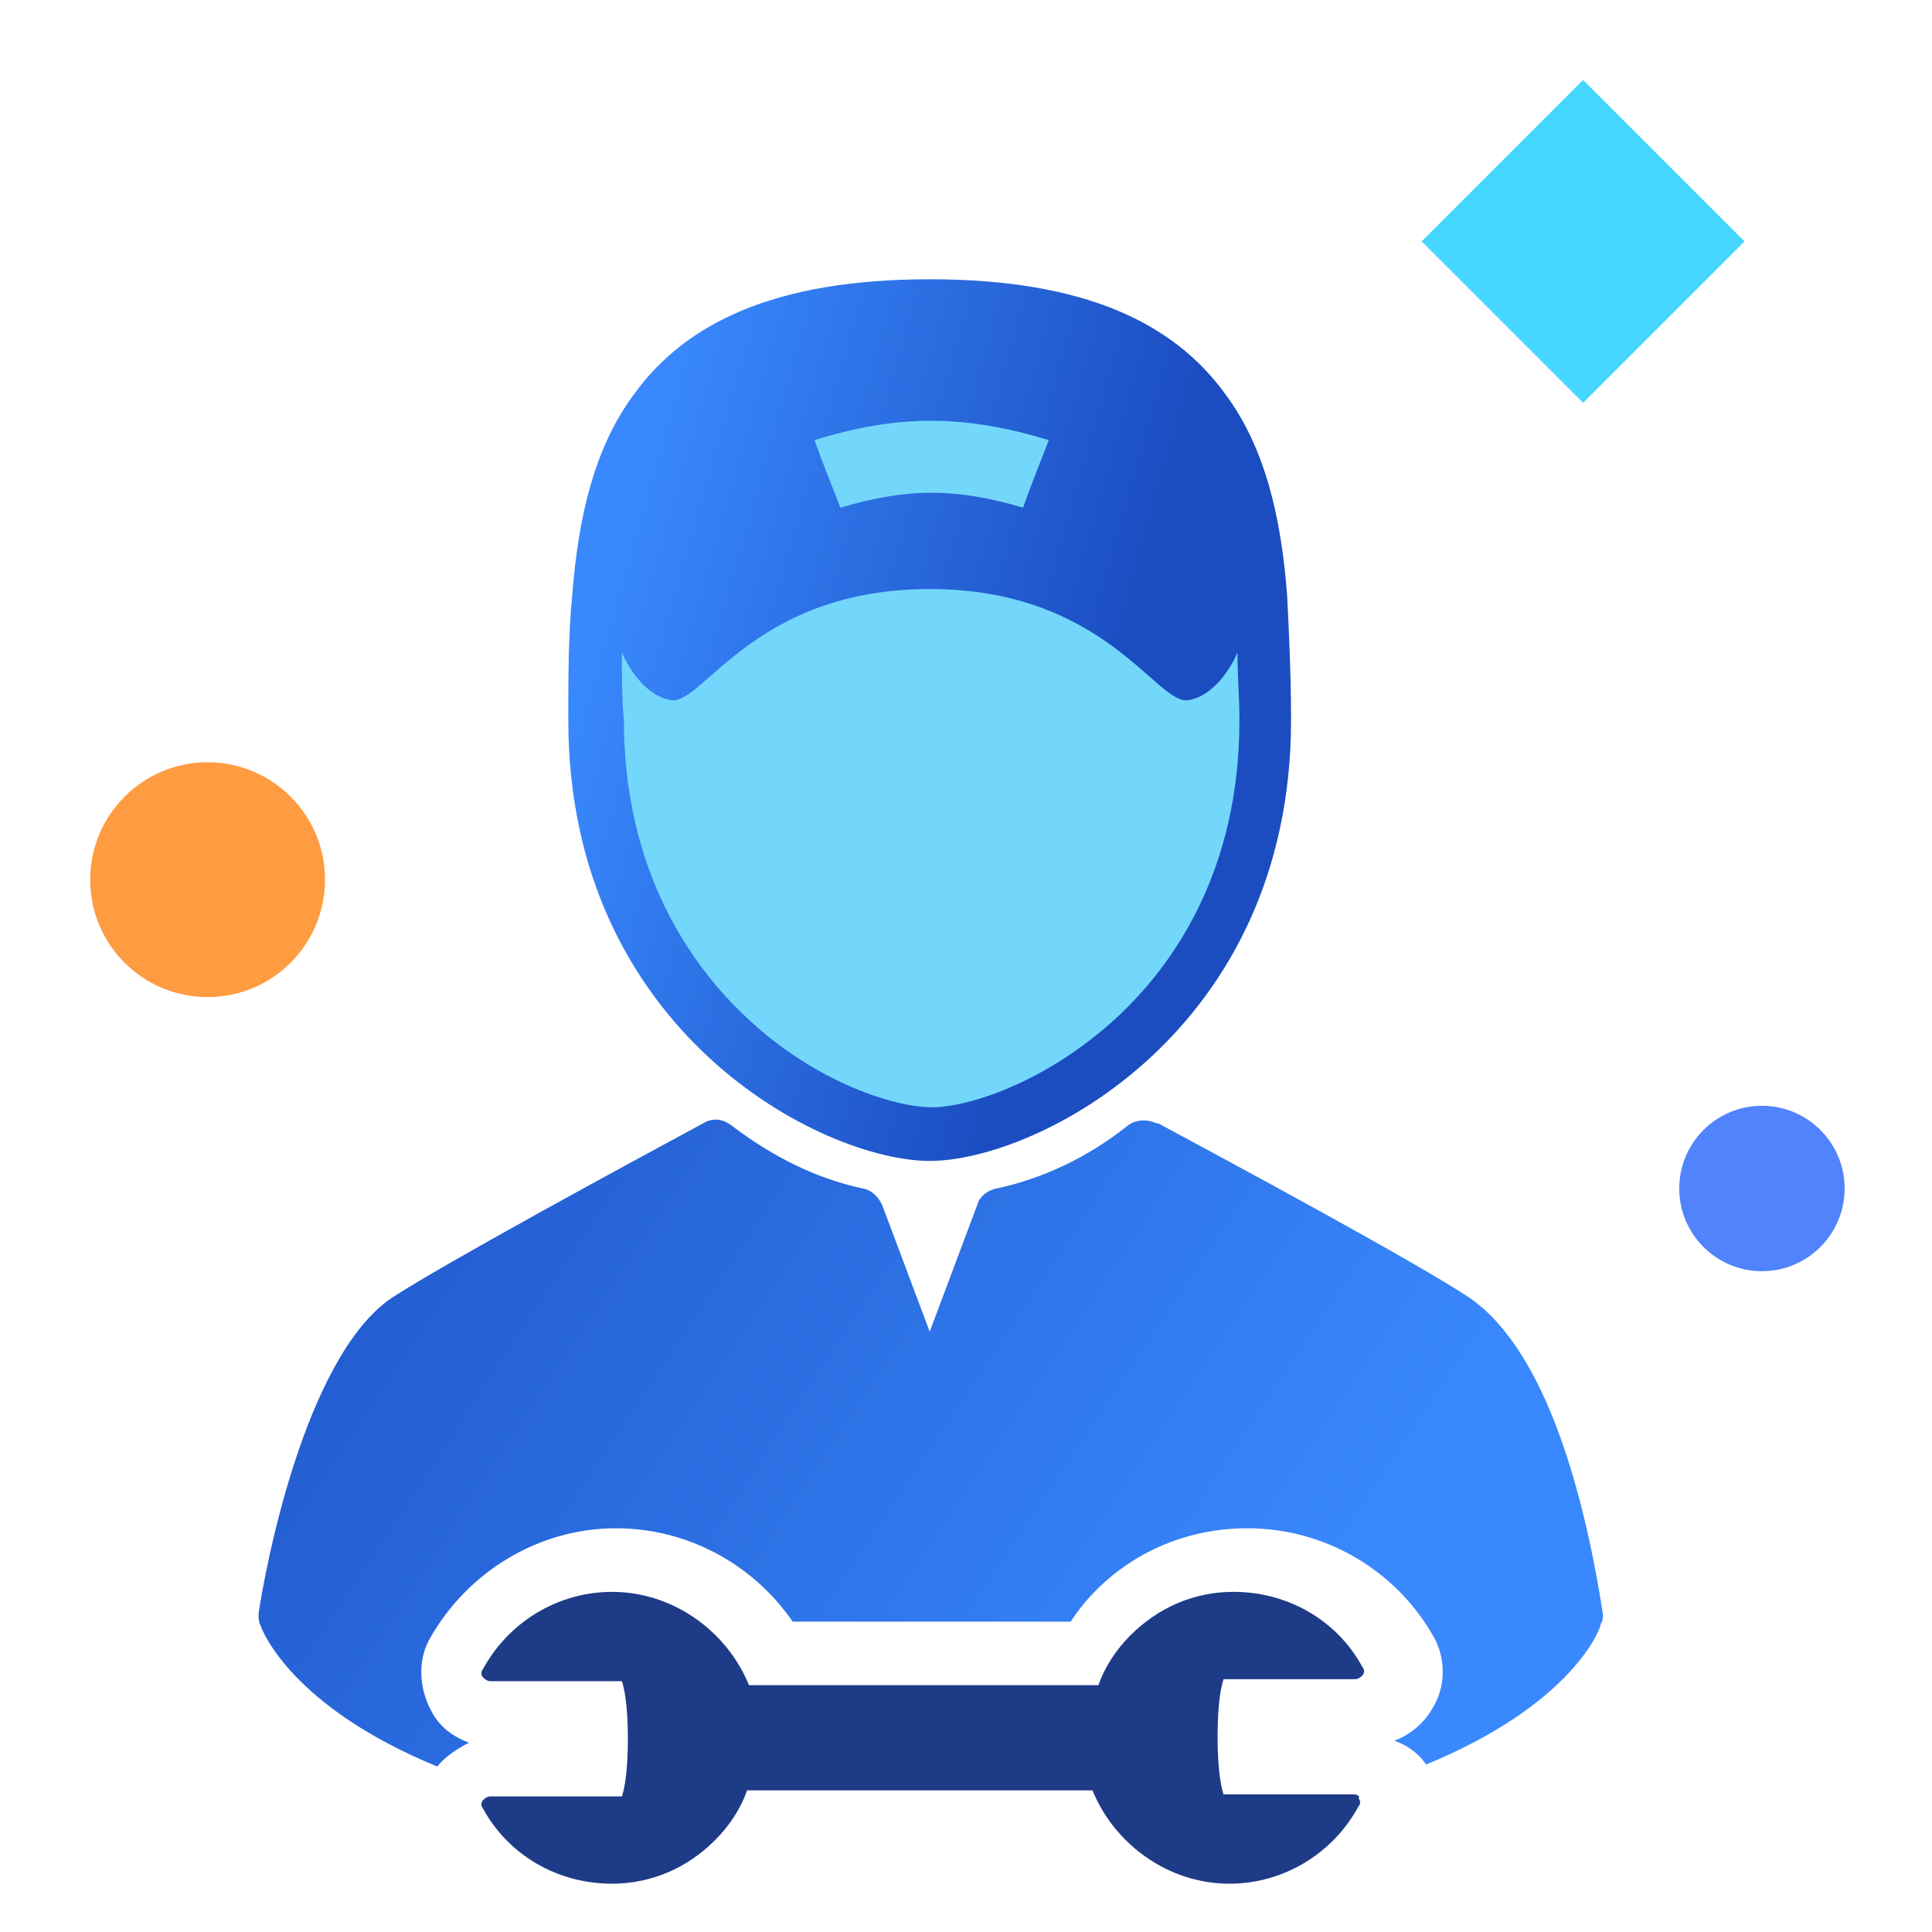
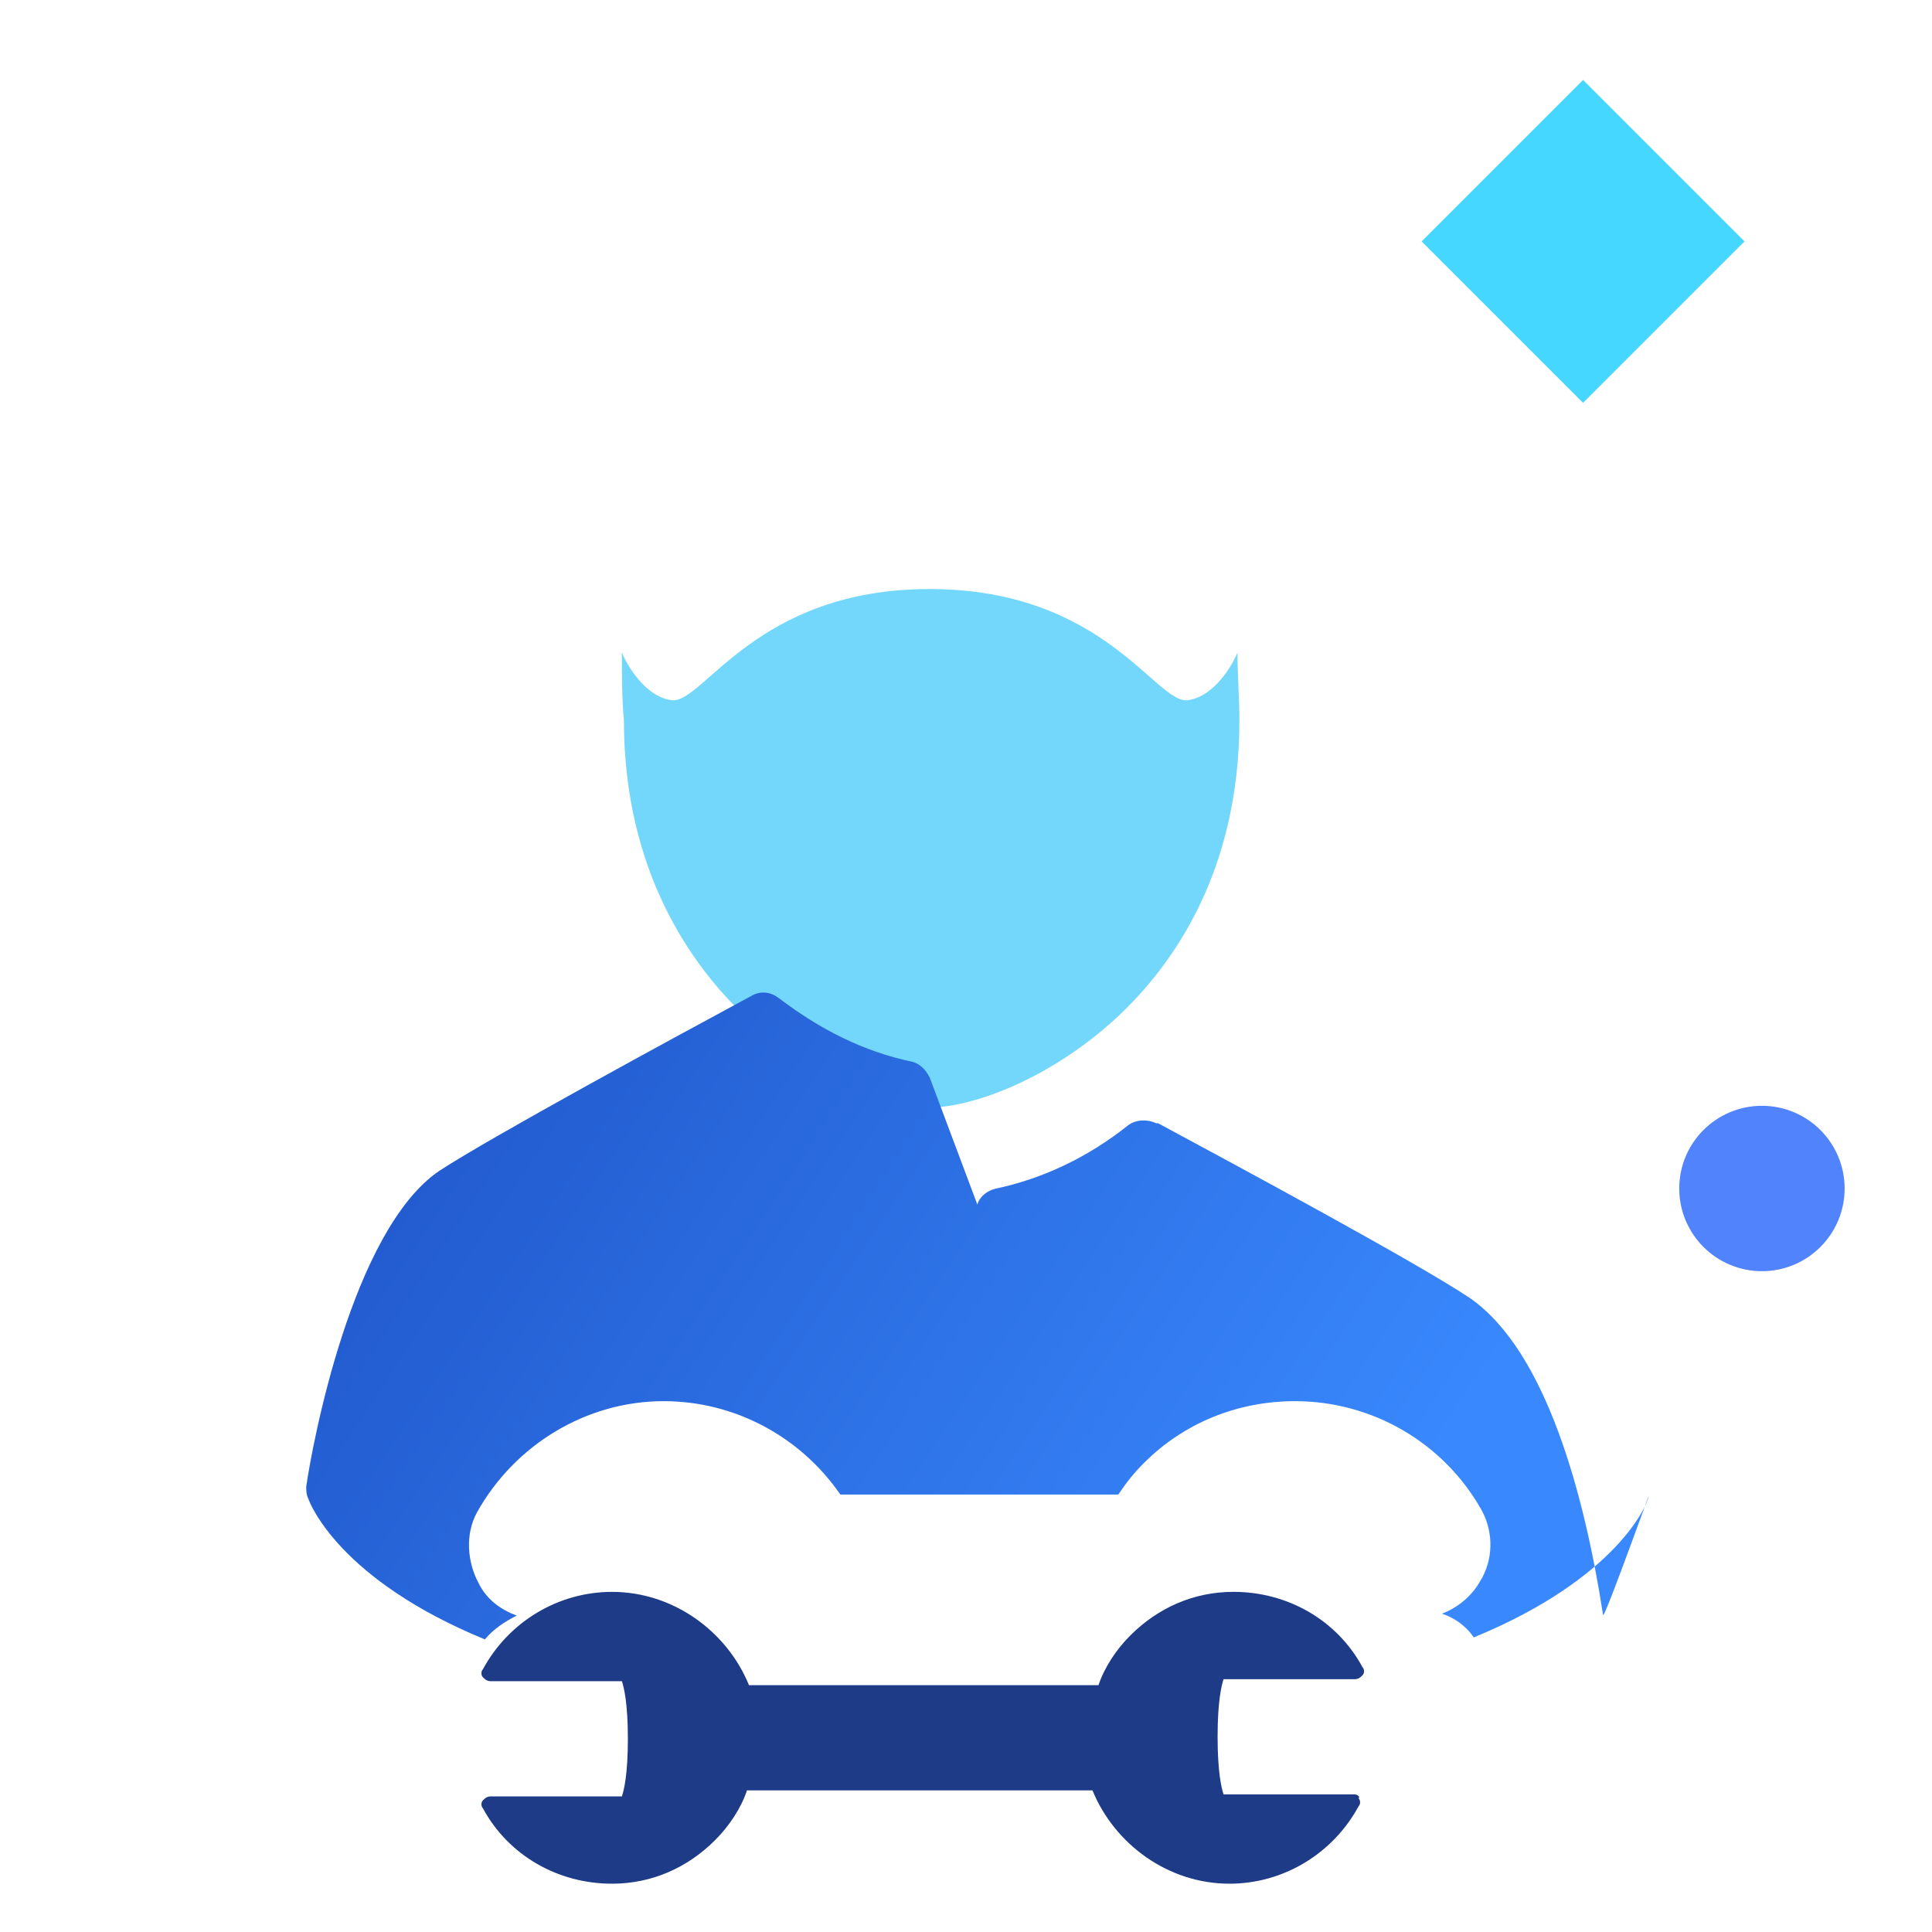
<svg xmlns="http://www.w3.org/2000/svg" version="1.1" id="Layer_1_24x7-spot-road-assistance" x="0px" y="0px" width="80px" height="80px" viewBox="0 0 80 80" enable-background="new 0 0 80 80" xml:space="preserve">
  <g>
    <linearGradient id="SVGID_1_24x7-spot-road-assistance" gradientUnits="userSpaceOnUse" x1="272.133" y1="-586.564" x2="300.936" y2="-594.811" gradientTransform="matrix(1 0 0 -1 -247.359 -561.037)">
      <stop offset="0" style="stop-color:#3988FD" />
      <stop offset="0.715" style="stop-color:#1B4DC1" />
    </linearGradient>
-     <path fill="url(#SVGID_1_24x7-spot-road-assistance)" d="M38.497,48.071c4.44,0,14.963-5.346,14.963-18.253c0-1.809-0.081-3.536-0.163-5.181   c-0.247-3.206-0.904-6.084-2.549-8.304c-2.139-2.959-5.839-4.769-12.251-4.769c-6.414,0-10.113,1.81-12.251,4.769   c-1.645,2.22-2.303,5.098-2.549,8.304c-0.165,1.645-0.165,3.372-0.165,5.181C23.531,42.726,34.056,48.071,38.497,48.071z" />
-     <path fill="#73D7FB" d="M43.43,18.224c-0.412,1.069-0.658,1.645-1.068,2.797c-2.797-0.823-4.77-0.823-7.565,0   c-0.411-1.069-0.658-1.645-1.069-2.797C37.18,17.156,39.895,17.156,43.43,18.224z" />
    <path fill="#73D7FB" d="M25.751,27.022c0.165,0.411,0.905,1.809,2.056,1.973c1.316,0.165,3.454-4.604,10.689-4.604   s9.373,4.77,10.688,4.604c1.153-0.164,1.893-1.562,2.056-1.973c0,0.905,0.082,1.891,0.082,2.796c0,6.331-2.794,10.197-5.097,12.334   c-2.96,2.711-6.167,3.699-7.647,3.699c-1.479,0-4.769-0.988-7.646-3.699c-2.302-2.137-5.098-6.086-5.098-12.334   C25.751,28.913,25.751,27.927,25.751,27.022z" />
    <linearGradient id="SVGID_2_24x7-spot-road-assistance" gradientUnits="userSpaceOnUse" x1="299.227" y1="-632.948" x2="252.839" y2="-602.203" gradientTransform="matrix(1 0 0 -1 -247.359 -561.037)">
      <stop offset="9.621400e-04" style="stop-color:#3988FD" />
      <stop offset="1" style="stop-color:#1B4DC1" />
    </linearGradient>
-     <path fill="url(#SVGID_2_24x7-spot-road-assistance)" d="M66.371,66.817c-0.742-4.769-2.304-10.852-5.51-13.071c-2.22-1.482-9.704-5.51-12.909-7.236h-0.083   c-0.329-0.165-0.821-0.165-1.151,0.082c-1.644,1.314-3.535,2.22-5.51,2.632c-0.326,0.079-0.655,0.329-0.737,0.656l-1.974,5.263   l-1.974-5.263c-0.165-0.327-0.411-0.577-0.74-0.656c-1.973-0.412-3.782-1.317-5.508-2.632c-0.33-0.247-0.74-0.329-1.151-0.082   c-3.207,1.727-10.771,5.836-12.909,7.236c-3.618,2.466-5.262,11.346-5.508,13.071c0,0.165,0,0.33,0.082,0.494   c0.082,0.247,1.315,3.37,7.317,5.837c0.329-0.411,0.822-0.738,1.315-0.986c-0.657-0.246-1.233-0.658-1.562-1.316   c-0.494-0.903-0.575-2.055-0.083-2.958c1.562-2.796,4.522-4.606,7.729-4.606c2.959,0,5.674,1.481,7.318,3.866h11.51   c0.33-0.494,0.659-0.906,1.07-1.314c1.645-1.646,3.864-2.552,6.249-2.552l0,0l0,0c3.206,0,6.166,1.729,7.729,4.522   c0.493,0.905,0.493,2.057-0.083,2.962c-0.328,0.575-0.903,1.068-1.562,1.315c0.493,0.164,0.986,0.493,1.315,0.984   c6.003-2.467,7.235-5.589,7.235-5.836C66.371,67.147,66.371,66.982,66.371,66.817z" />
+     <path fill="url(#SVGID_2_24x7-spot-road-assistance)" d="M66.371,66.817c-0.742-4.769-2.304-10.852-5.51-13.071c-2.22-1.482-9.704-5.51-12.909-7.236h-0.083   c-0.329-0.165-0.821-0.165-1.151,0.082c-1.644,1.314-3.535,2.22-5.51,2.632c-0.326,0.079-0.655,0.329-0.737,0.656l-1.974-5.263c-0.165-0.327-0.411-0.577-0.74-0.656c-1.973-0.412-3.782-1.317-5.508-2.632c-0.33-0.247-0.74-0.329-1.151-0.082   c-3.207,1.727-10.771,5.836-12.909,7.236c-3.618,2.466-5.262,11.346-5.508,13.071c0,0.165,0,0.33,0.082,0.494   c0.082,0.247,1.315,3.37,7.317,5.837c0.329-0.411,0.822-0.738,1.315-0.986c-0.657-0.246-1.233-0.658-1.562-1.316   c-0.494-0.903-0.575-2.055-0.083-2.958c1.562-2.796,4.522-4.606,7.729-4.606c2.959,0,5.674,1.481,7.318,3.866h11.51   c0.33-0.494,0.659-0.906,1.07-1.314c1.645-1.646,3.864-2.552,6.249-2.552l0,0l0,0c3.206,0,6.166,1.729,7.729,4.522   c0.493,0.905,0.493,2.057-0.083,2.962c-0.328,0.575-0.903,1.068-1.562,1.315c0.493,0.164,0.986,0.493,1.315,0.984   c6.003-2.467,7.235-5.589,7.235-5.836C66.371,67.147,66.371,66.982,66.371,66.817z" />
    <path fill="#1E3B88" d="M56.093,74.301L56.093,74.301h-5.429c-0.081-0.247-0.246-0.905-0.246-2.385c0-1.48,0.165-2.137,0.246-2.384   h5.429c0.164,0,0.246-0.083,0.327-0.165c0.083-0.083,0.083-0.247,0-0.329c-1.067-1.974-3.123-3.123-5.343-3.123   c-1.645,0-3.125,0.656-4.276,1.808c-0.575,0.574-1.068,1.315-1.315,2.057H31.014c-0.905-2.221-3.125-3.864-5.673-3.864   c-2.22,0-4.276,1.232-5.345,3.205c-0.082,0.082-0.082,0.247,0,0.329c0.082,0.083,0.165,0.165,0.329,0.165l0,0h5.427   c0.082,0.246,0.247,0.905,0.247,2.385c0,1.479-0.165,2.137-0.247,2.385h-5.427c-0.164,0-0.247,0.081-0.329,0.163   c-0.082,0.083-0.082,0.245,0,0.33C21.065,76.85,23.121,78,25.341,78l0,0c1.644,0,3.124-0.656,4.275-1.809   c0.575-0.576,1.069-1.314,1.315-2.056h14.306C46.144,76.356,48.362,78,50.911,78l0,0c2.221,0,4.276-1.233,5.346-3.208   c0.082-0.082,0.082-0.245,0-0.327C56.339,74.384,56.174,74.301,56.093,74.301z" />
-     <circle fill="#FF9B41" cx="8.596" cy="36.426" r="4.862" />
    <circle fill="#5083FC" cx="72.958" cy="49.213" r="3.424" />
    <rect x="60.819" y="5.278" transform="matrix(-0.707 0.707 -0.707 -0.707 118.967 -29.272)" fill="#45D7FF" width="9.455" height="9.455" />
  </g>
</svg>